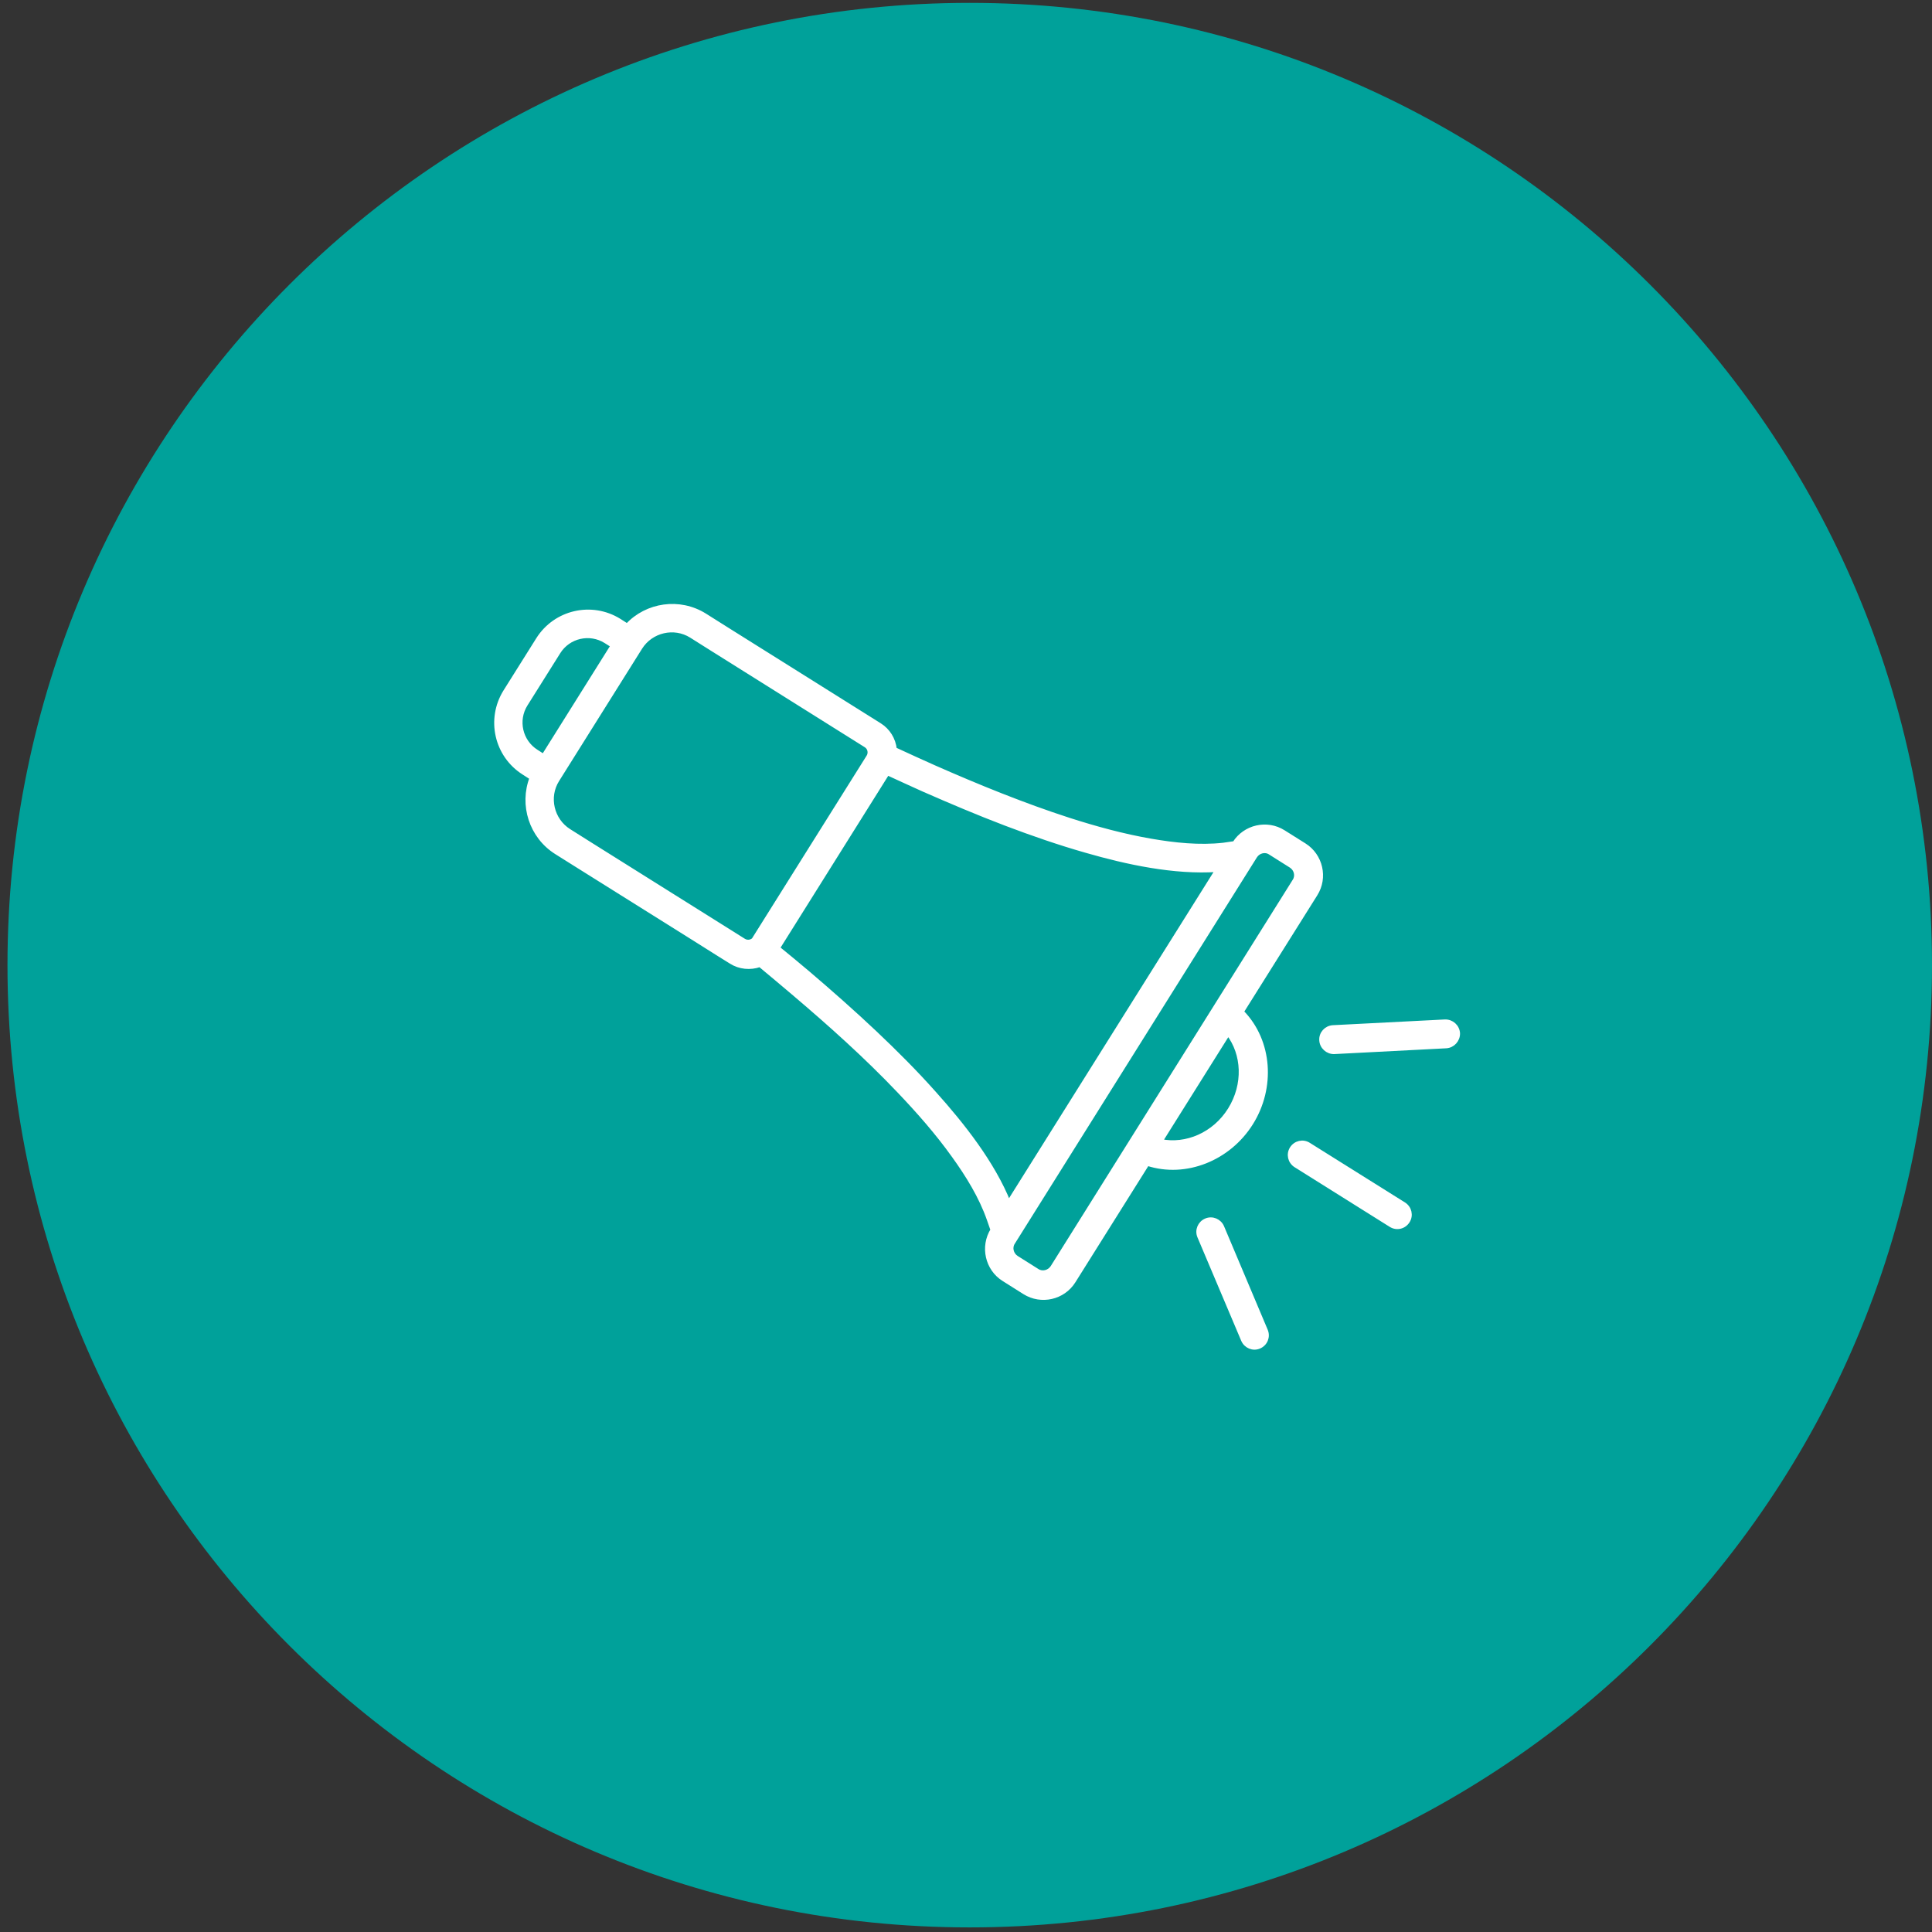
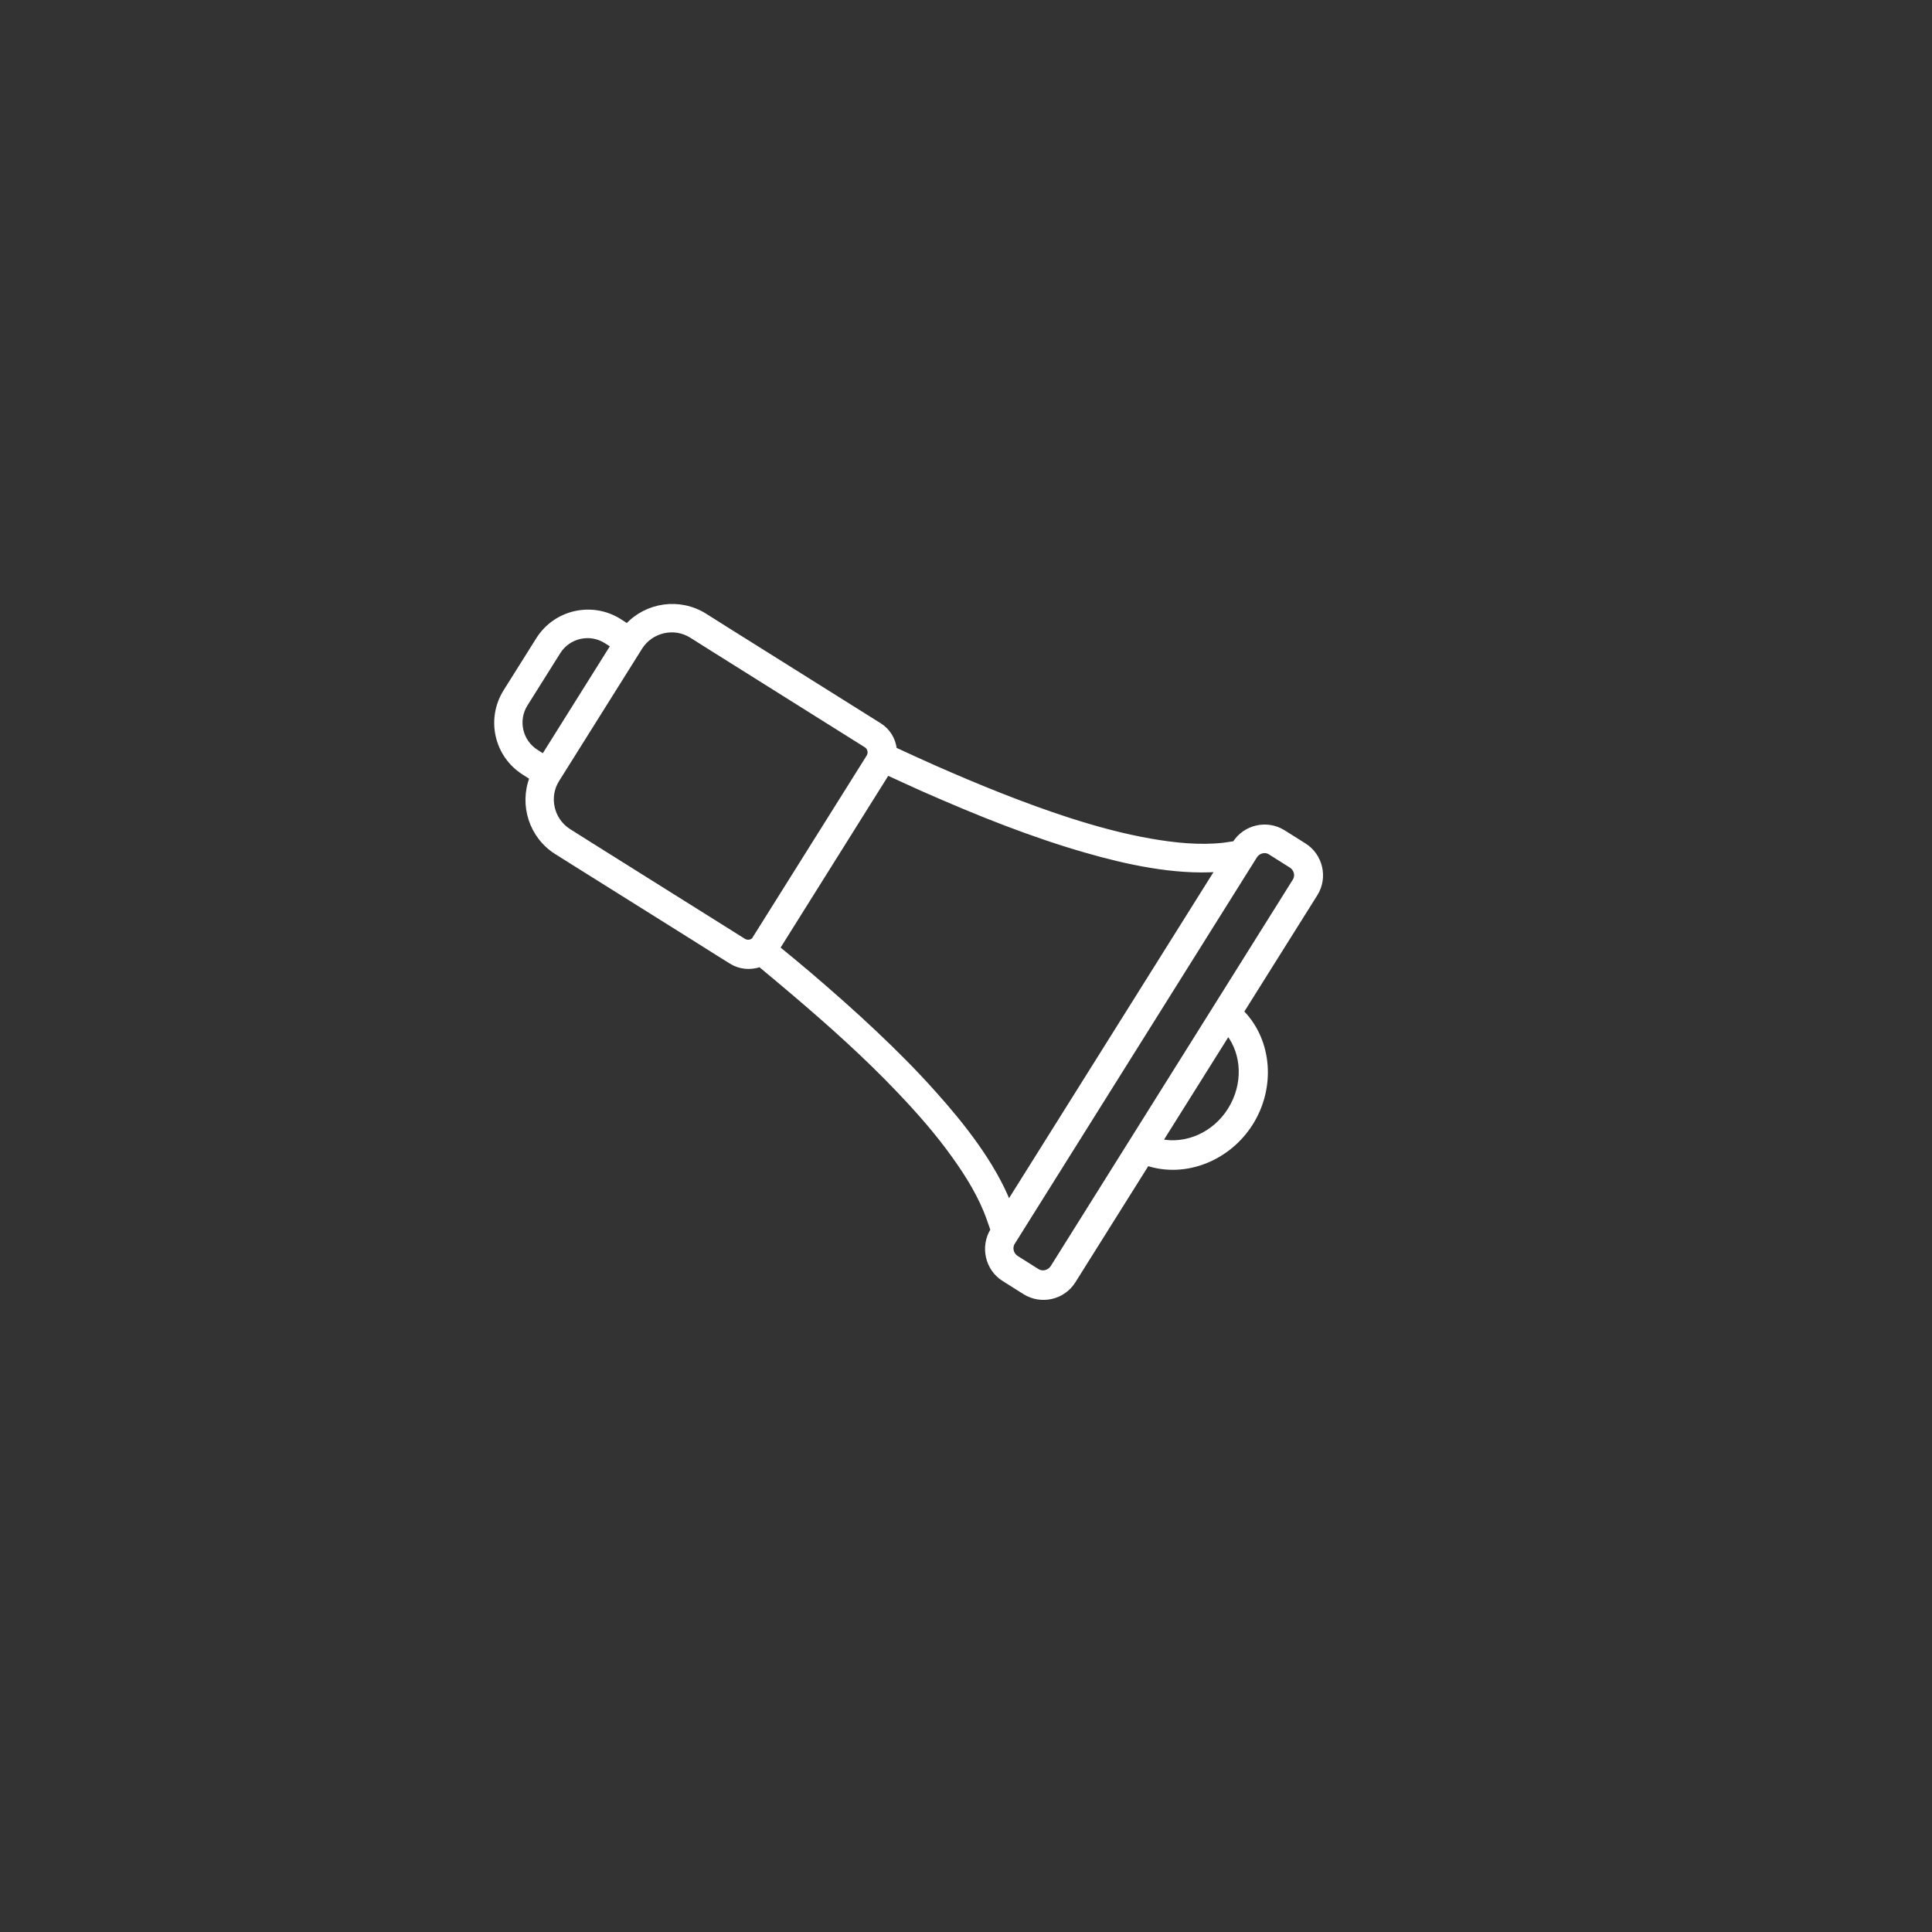
<svg xmlns="http://www.w3.org/2000/svg" width="100px" height="100px" viewBox="0 0 100 100">
  <rect x="0" y="0" width="100" height="100" fill="#333333" stroke="none" />
  <g id="surface1">
-     <path style=" stroke:none;fill-rule:nonzero;fill:rgb(0%,63.137%,60.392%);fill-opacity:1;" d="M 100 49.957 C 100 77.461 77.699 99.762 50.191 99.762 C 22.684 99.762 0.387 77.461 0.387 49.957 C 0.387 22.449 22.684 0.148 50.191 0.148 C 77.699 0.148 100 22.449 100 49.957 Z M 100 49.957 " />
-     <path style="fill-rule:nonzero;fill:rgb(100%,100%,100%);fill-opacity:1;stroke-width:0.5;stroke-linecap:butt;stroke-linejoin:miter;stroke:rgb(100%,100%,100%);stroke-opacity:1;stroke-miterlimit:10;" d="M 160.189 126.34 L 173.674 125.642 C 174.48 125.597 175.106 124.899 175.088 124.093 C 175.042 123.277 174.344 122.652 173.529 122.679 L 160.071 123.368 C 159.255 123.422 158.63 124.111 158.684 124.927 C 158.73 125.733 159.418 126.358 160.234 126.34 Z M 160.189 126.34 " transform="matrix(0.431,0,0,0.431,0,0)" />
-     <path style="fill-rule:nonzero;fill:rgb(100%,100%,100%);fill-opacity:1;stroke-width:0.5;stroke-linecap:butt;stroke-linejoin:miter;stroke:rgb(100%,100%,100%);stroke-opacity:1;stroke-miterlimit:10;" d="M 152.005 159.772 L 146.767 147.356 C 146.45 146.613 145.589 146.242 144.828 146.568 C 144.085 146.885 143.713 147.746 144.039 148.507 L 149.296 160.932 C 149.622 161.675 150.474 162.037 151.217 161.72 C 151.987 161.394 152.332 160.533 152.005 159.772 Z M 152.005 159.772 " transform="matrix(0.431,0,0,0.431,0,0)" />
-     <path style="fill-rule:nonzero;fill:rgb(100%,100%,100%);fill-opacity:1;stroke-width:0.5;stroke-linecap:butt;stroke-linejoin:miter;stroke:rgb(100%,100%,100%);stroke-opacity:1;stroke-miterlimit:10;" d="M 168.599 144.619 L 157.171 137.46 C 156.482 137.016 155.576 137.224 155.132 137.922 C 154.697 138.62 154.905 139.517 155.603 139.961 L 167.022 147.121 C 167.72 147.565 168.617 147.356 169.061 146.658 C 169.505 145.961 169.287 145.054 168.599 144.619 Z M 168.599 144.619 " transform="matrix(0.431,0,0,0.431,0,0)" />
    <path style="fill-rule:nonzero;fill:rgb(100%,100%,100%);fill-opacity:1;stroke-width:0.5;stroke-linecap:butt;stroke-linejoin:miter;stroke:rgb(100%,100%,100%);stroke-opacity:1;stroke-miterlimit:10;" d="M 149.132 121.492 L 157.987 107.382 C 159.237 105.397 158.63 102.751 156.645 101.5 L 154.135 99.923 C 152.15 98.672 149.504 99.28 148.253 101.264 L 146.93 101.455 C 144.058 101.781 141.022 101.455 138.203 100.965 C 134.859 100.385 131.597 99.488 128.398 98.464 C 122.888 96.679 117.486 94.477 112.176 92.138 C 110.608 91.441 109.049 90.725 107.499 90.009 L 107.454 90.009 C 107.318 88.776 106.666 87.716 105.623 87.063 L 87.154 75.482 L 84.653 73.905 C 81.617 72.002 77.684 72.582 75.318 75.137 L 74.367 74.53 C 71.05 72.473 66.7 73.47 64.616 76.778 L 60.673 83.058 C 58.616 86.375 59.604 90.725 62.903 92.809 L 63.845 93.416 C 62.595 96.661 63.782 100.458 66.818 102.361 L 69.546 104.074 L 83.402 112.756 L 86.393 114.641 L 87.807 115.52 C 88.822 116.163 90.099 116.281 91.232 115.891 L 91.278 115.891 C 92.601 116.997 93.924 118.093 95.22 119.199 C 99.642 122.951 103.974 126.821 107.989 131.044 C 110.3 133.472 112.547 136.019 114.523 138.783 C 116.208 141.121 117.812 143.713 118.764 146.45 L 119.199 147.701 C 117.948 149.713 118.547 152.377 120.54 153.627 L 123.042 155.204 C 125.035 156.455 127.682 155.857 128.932 153.863 L 137.786 139.753 C 142.39 141.257 147.583 139.146 150.247 134.886 C 152.912 130.645 152.567 125.062 149.178 121.564 Z M 65.259 90.797 L 64.425 90.263 C 62.504 89.057 61.924 86.511 63.129 84.589 L 67.072 78.309 C 68.277 76.388 70.823 75.808 72.745 77.013 L 73.578 77.539 L 65.286 90.77 Z M 90.679 112.647 C 90.398 113.109 89.773 113.245 89.311 112.946 L 70.842 101.364 L 68.34 99.787 C 66.283 98.491 65.631 95.727 66.927 93.67 L 76.895 77.774 C 78.191 75.717 80.946 75.065 83.013 76.361 L 85.514 77.938 L 103.974 89.519 C 104.445 89.8 104.581 90.426 104.282 90.888 L 90.652 112.62 Z M 121.147 144.456 C 119.226 139.68 115.61 135.095 112.203 131.298 C 109.955 128.769 107.545 126.358 105.071 124.02 C 102.47 121.564 99.787 119.199 97.078 116.888 C 95.872 115.864 94.64 114.849 93.416 113.852 L 106.575 92.854 C 108.007 93.507 109.448 94.177 110.907 94.83 C 114.169 96.262 117.459 97.657 120.794 98.926 C 123.975 100.132 127.192 101.246 130.437 102.171 C 135.33 103.584 141.022 104.817 146.196 104.463 L 121.12 144.456 Z M 126.386 152.196 C 125.987 152.794 125.18 153.002 124.573 152.613 L 122.072 151.036 C 121.474 150.646 121.265 149.83 121.655 149.232 L 150.737 102.823 C 151.126 102.216 151.942 102.007 152.54 102.406 L 155.041 103.983 C 155.648 104.373 155.857 105.188 155.458 105.787 Z M 139.381 137.043 L 147.492 124.111 C 149.386 126.567 149.577 130.228 147.701 133.246 C 145.825 136.255 142.435 137.668 139.399 137.043 Z M 139.381 137.043 " transform="matrix(0.431,0,0,0.431,0,0)" />
  </g>
</svg>